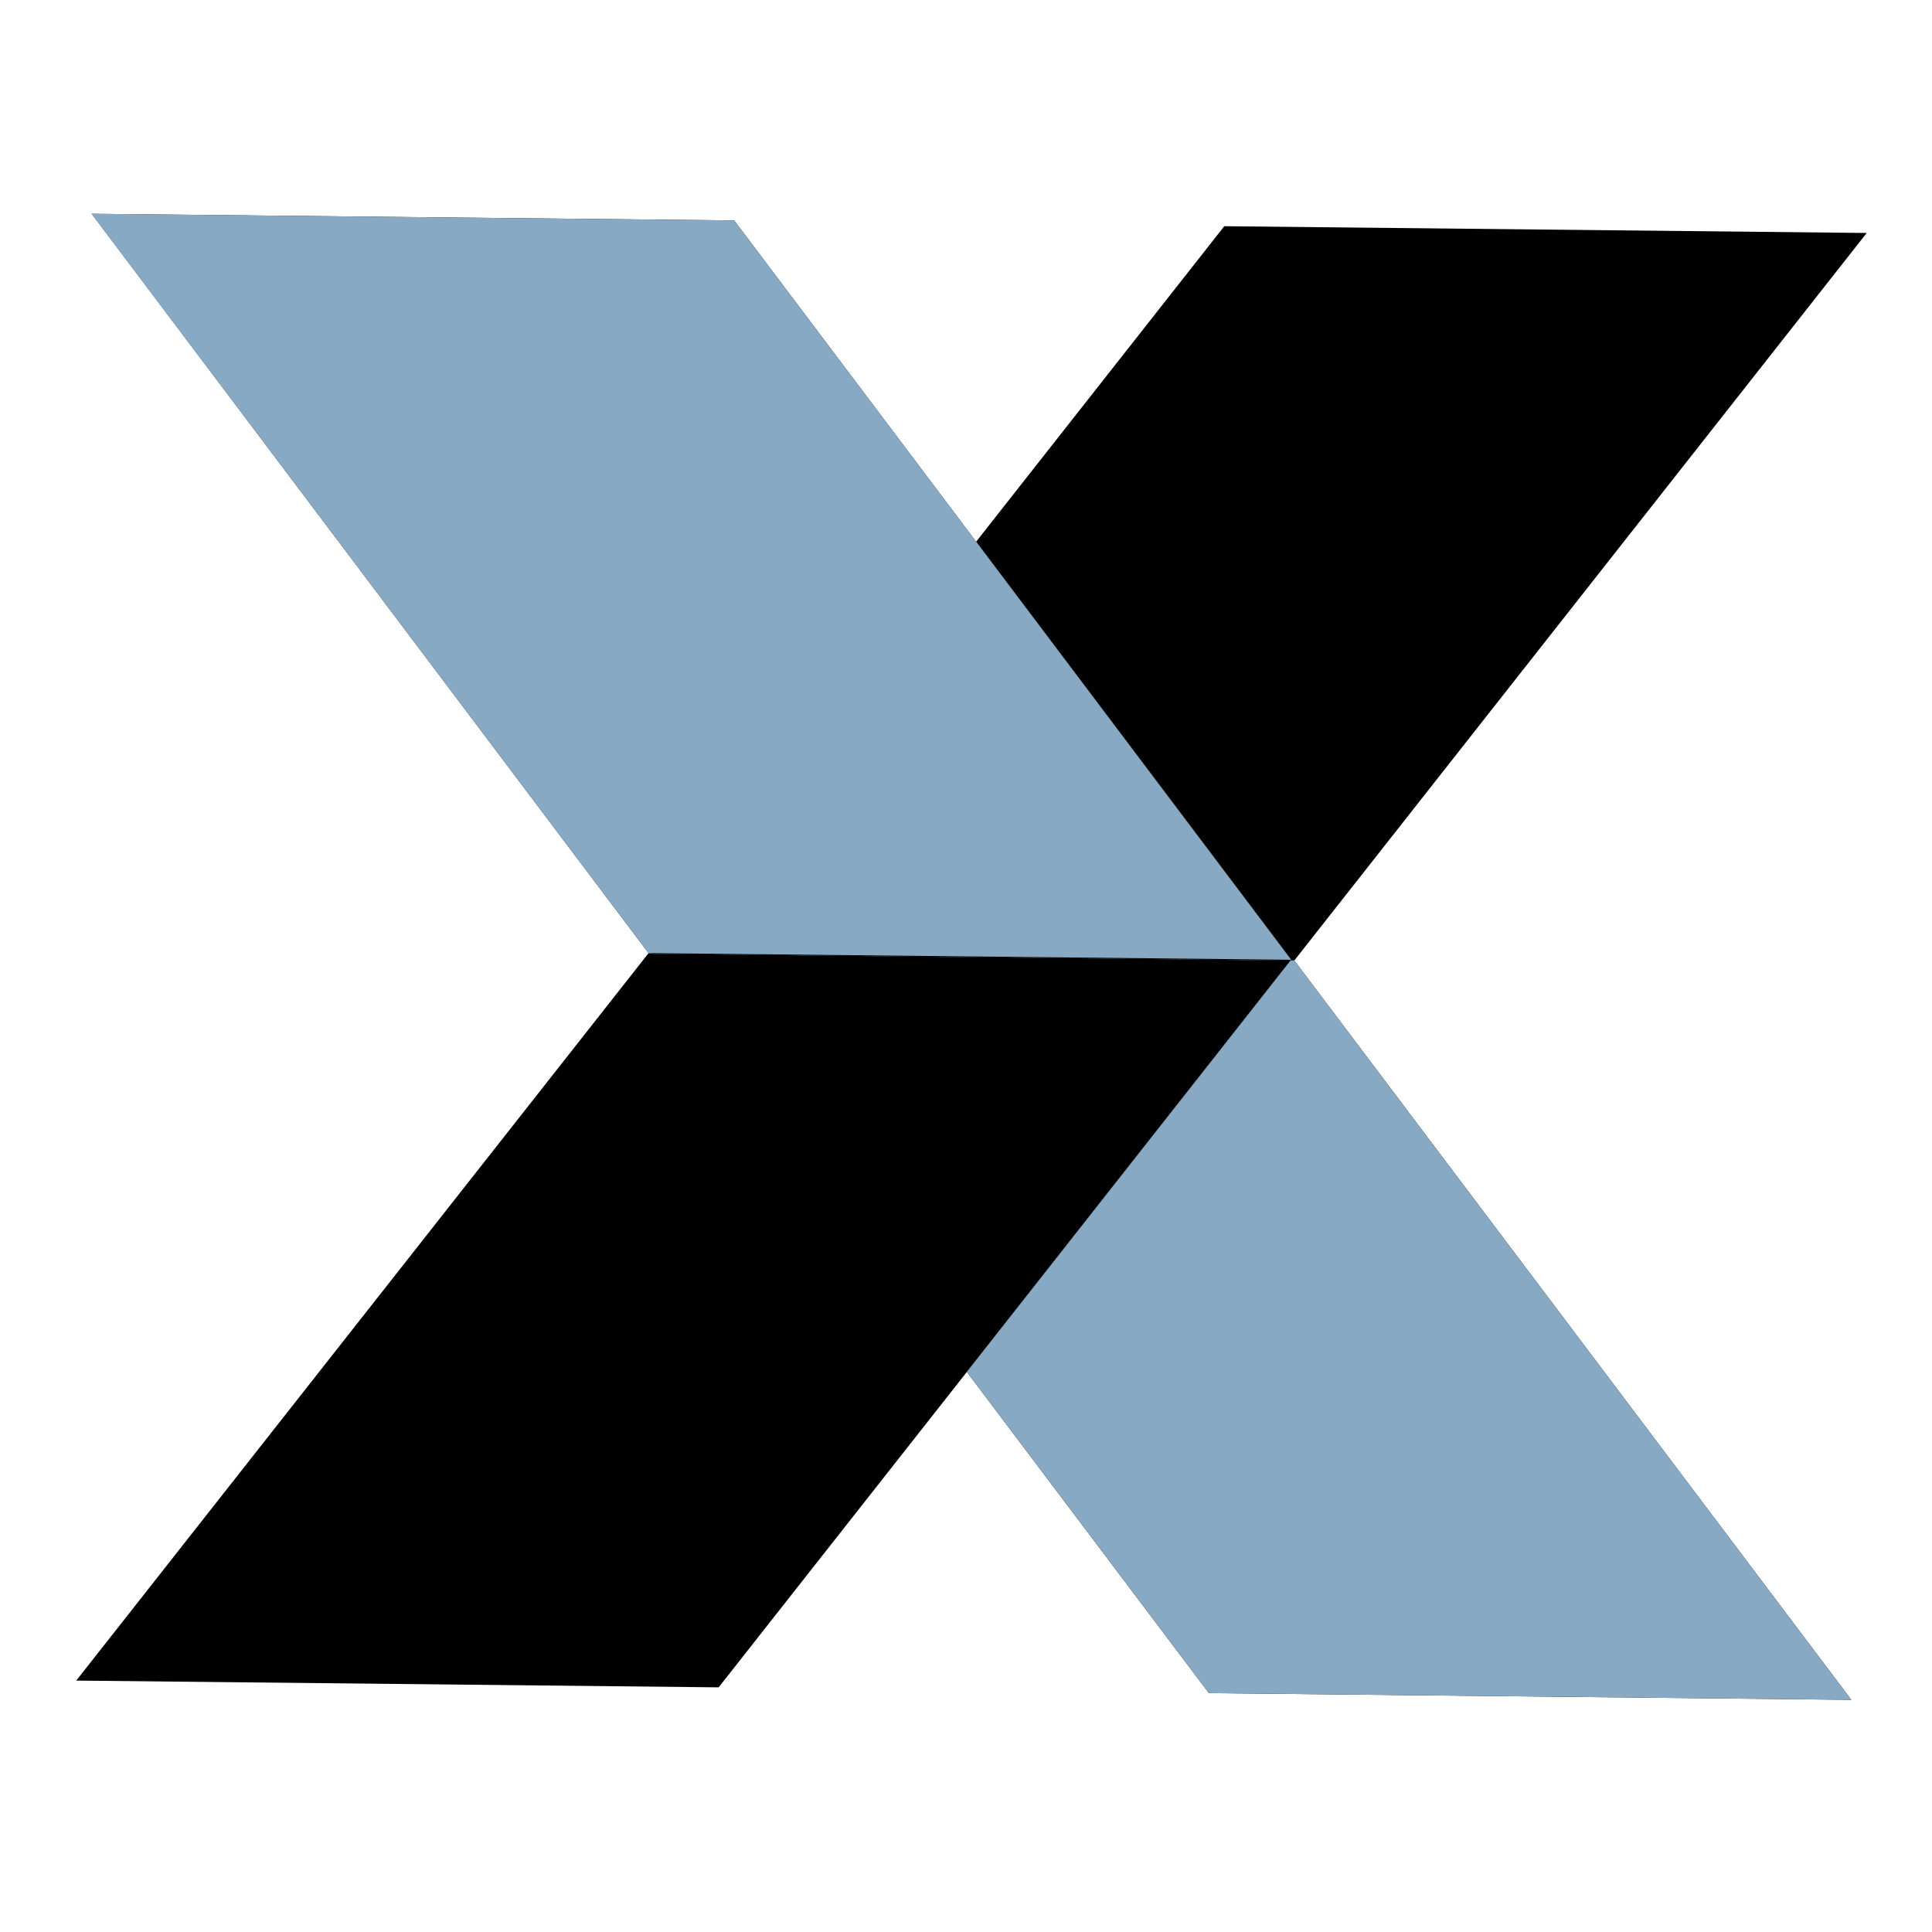
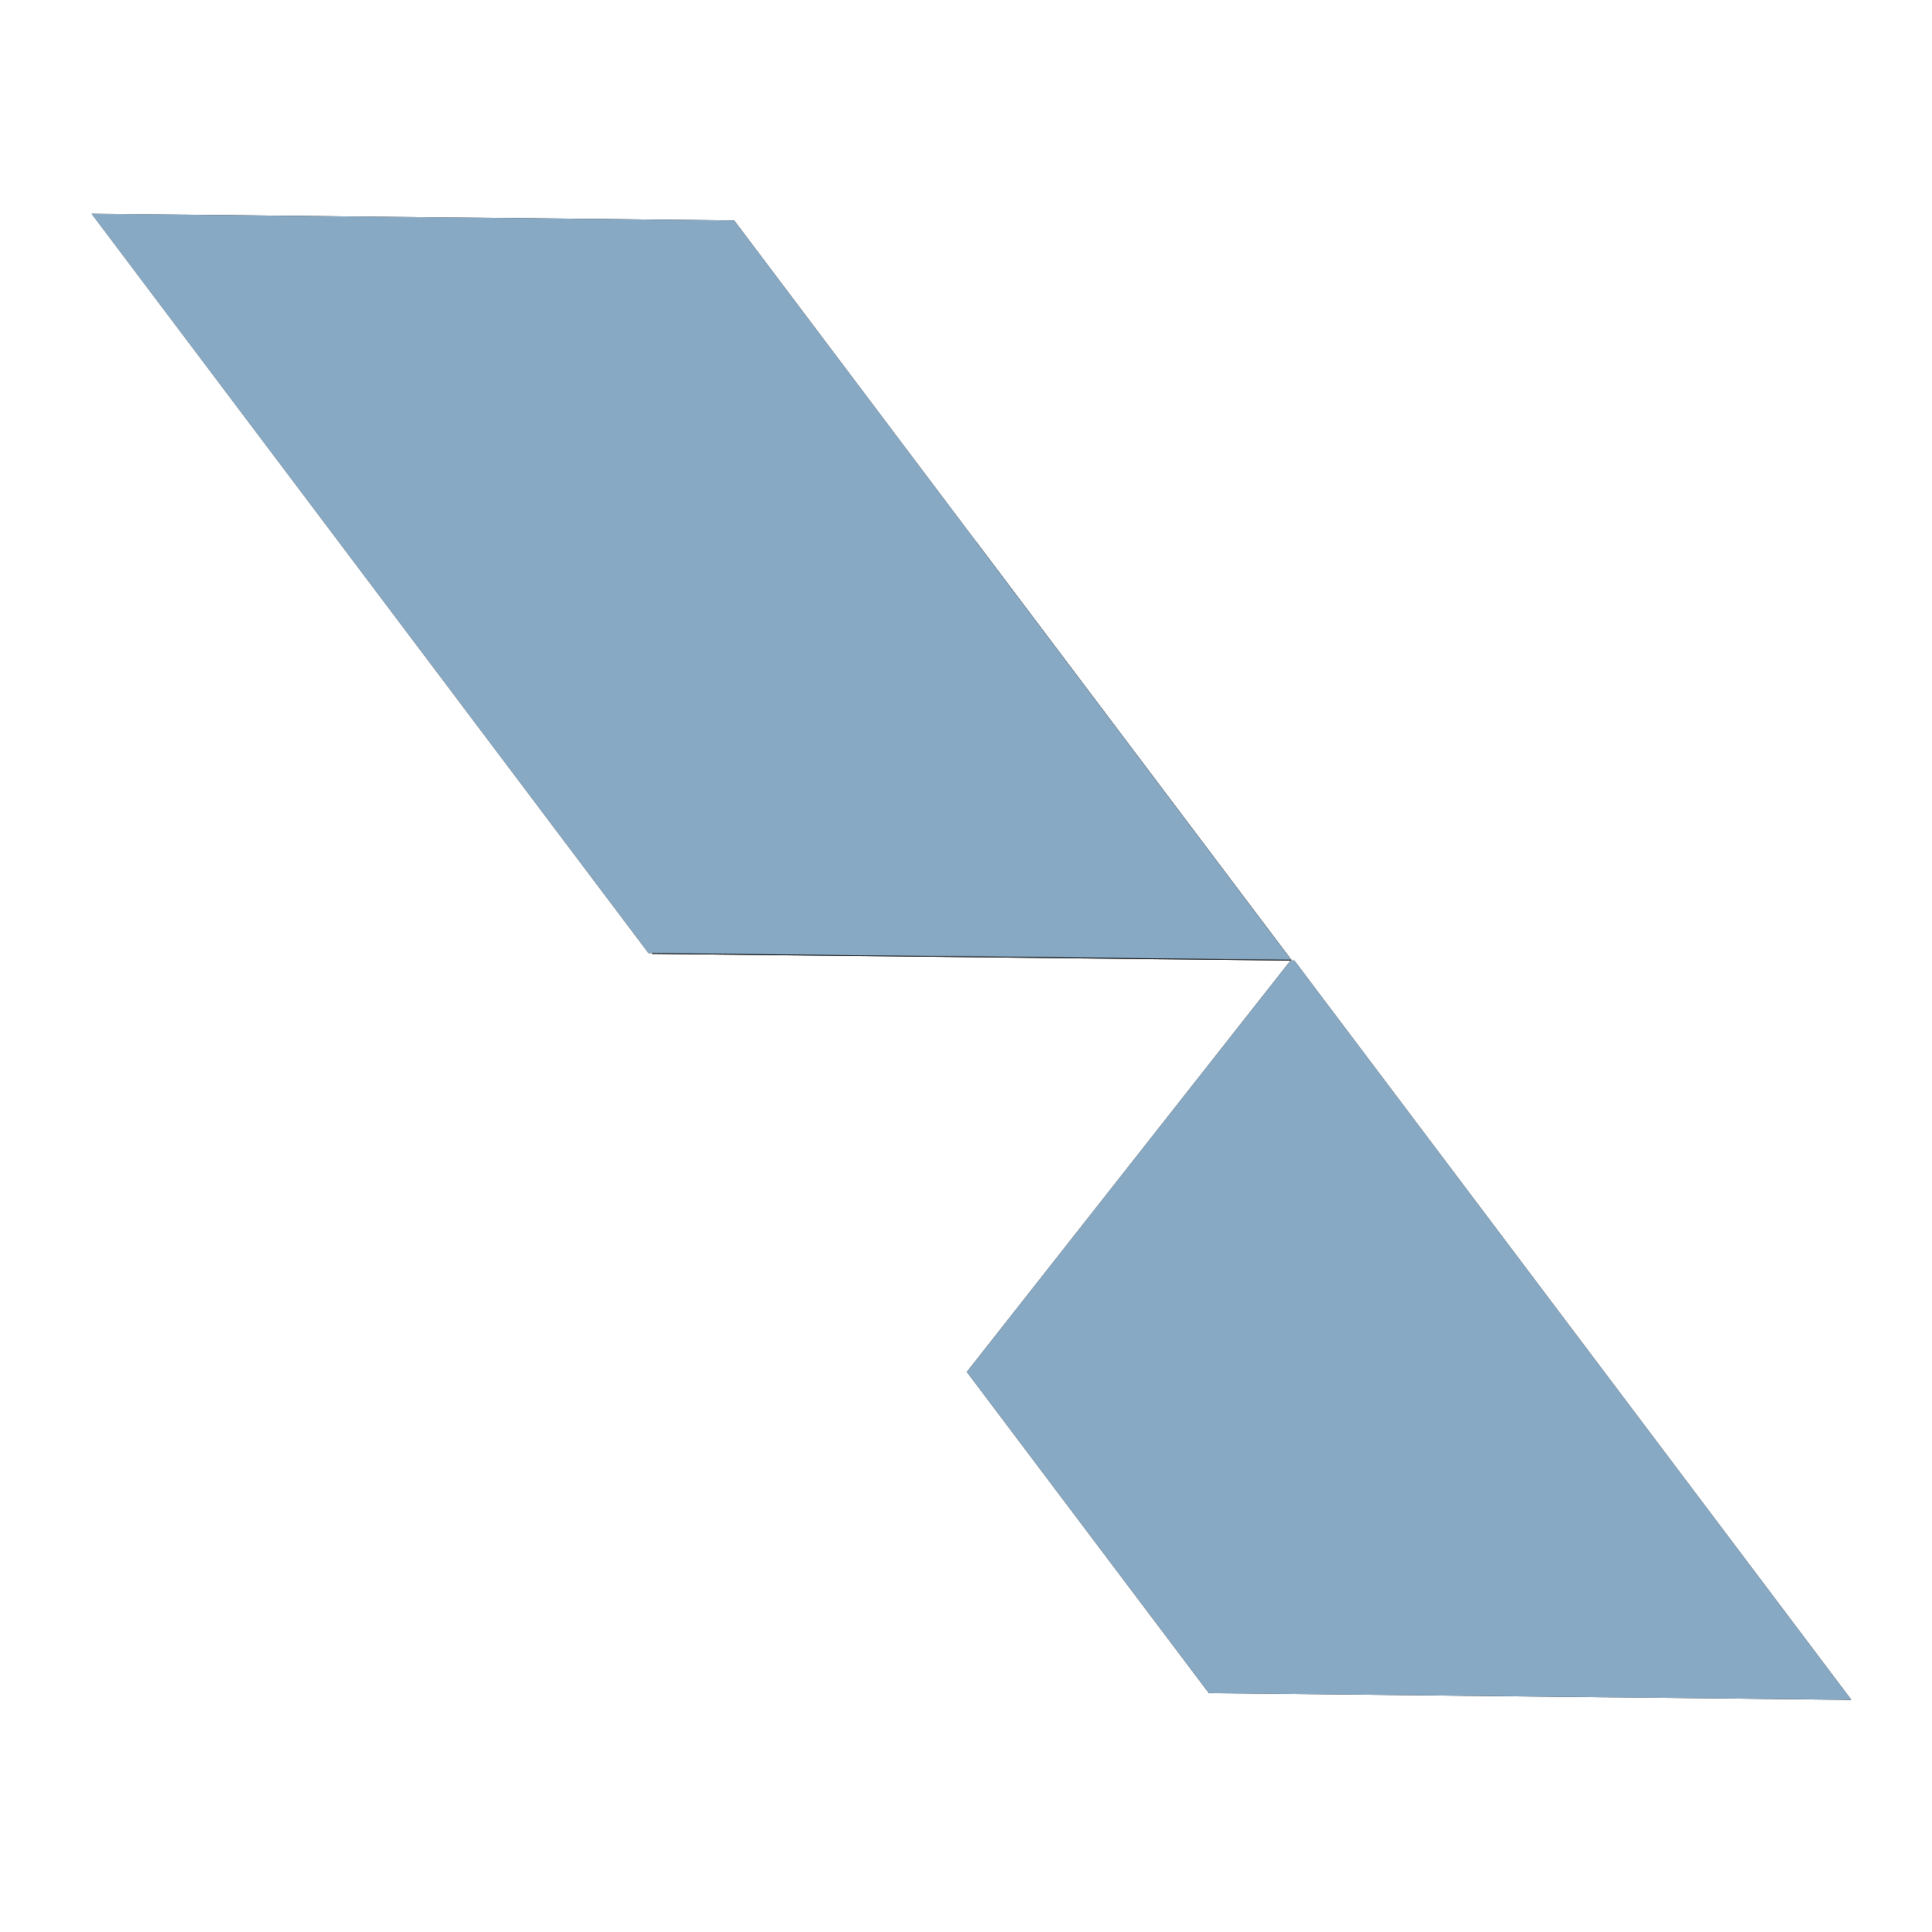
<svg xmlns="http://www.w3.org/2000/svg" data-bbox="4.44 12.449 104.255 86.531" height="150" viewBox="0 0 112.5 112.5" width="150" data-type="color">
  <g>
    <defs>
      <clipPath id="5af7d9d9-18fa-420a-8892-13ce8630406b">
        <path d="M56 55.719h52V99H56Zm0 0" />
      </clipPath>
      <clipPath id="055d6c64-02e7-4eaa-8d04-19d020199e33">
        <path d="M4.445 13h104.29v85.836H4.444Zm0 0" />
      </clipPath>
      <clipPath id="2b3b75e5-68af-41c4-a909-b41b2df764bb">
        <path d="M5 12.43h70.969V56H5Zm0 0" />
      </clipPath>
      <clipPath id="22e2dbfc-190c-403a-8e95-96a96089ed6f">
        <path d="M5 12.43h103V99H5Zm0 0" />
      </clipPath>
    </defs>
    <path d="m75.184 55.887-.032.043-37.191-.39.027-.04L56.84 31.543l18.344 24.344" fill="#000000" data-color="1" />
    <g clip-path="url(#5af7d9d9-18fa-420a-8892-13ce8630406b)">
      <path d="m107.8 98.98-37.405-.39L56.3 79.887 75.152 55.93h.215l32.434 43.05" fill="#000000" data-color="1" />
    </g>
    <g clip-path="url(#055d6c64-02e7-4eaa-8d04-19d020199e33)">
-       <path d="m37.96 55.54.028-.04h-.222L4.44 97.86l37.407.394L56.3 79.887 75.152 55.93Zm70.735-41.97L75.367 55.93h-.215l.032-.043L56.84 31.543l14.45-18.371 37.405.394" fill="#000000" data-color="1" />
-     </g>
+       </g>
    <g clip-path="url(#2b3b75e5-68af-41c4-a909-b41b2df764bb)">
      <path d="m75.184 55.887-.032.043-37.191-.39.027-.04h-.222L5.34 12.45l37.41.386 14.09 18.707 18.344 24.344" fill="#000000" data-color="1" />
    </g>
    <g clip-path="url(#22e2dbfc-190c-403a-8e95-96a96089ed6f)">
      <path d="M56.84 31.543 42.75 12.836l-37.41-.387h-.008L37.766 55.5h.222l37.196.387ZM107.8 98.98l-37.405-.39L56.3 79.887 75.152 55.93h.215l32.434 43.05" fill="#88a9c3" data-color="2" />
    </g>
  </g>
</svg>